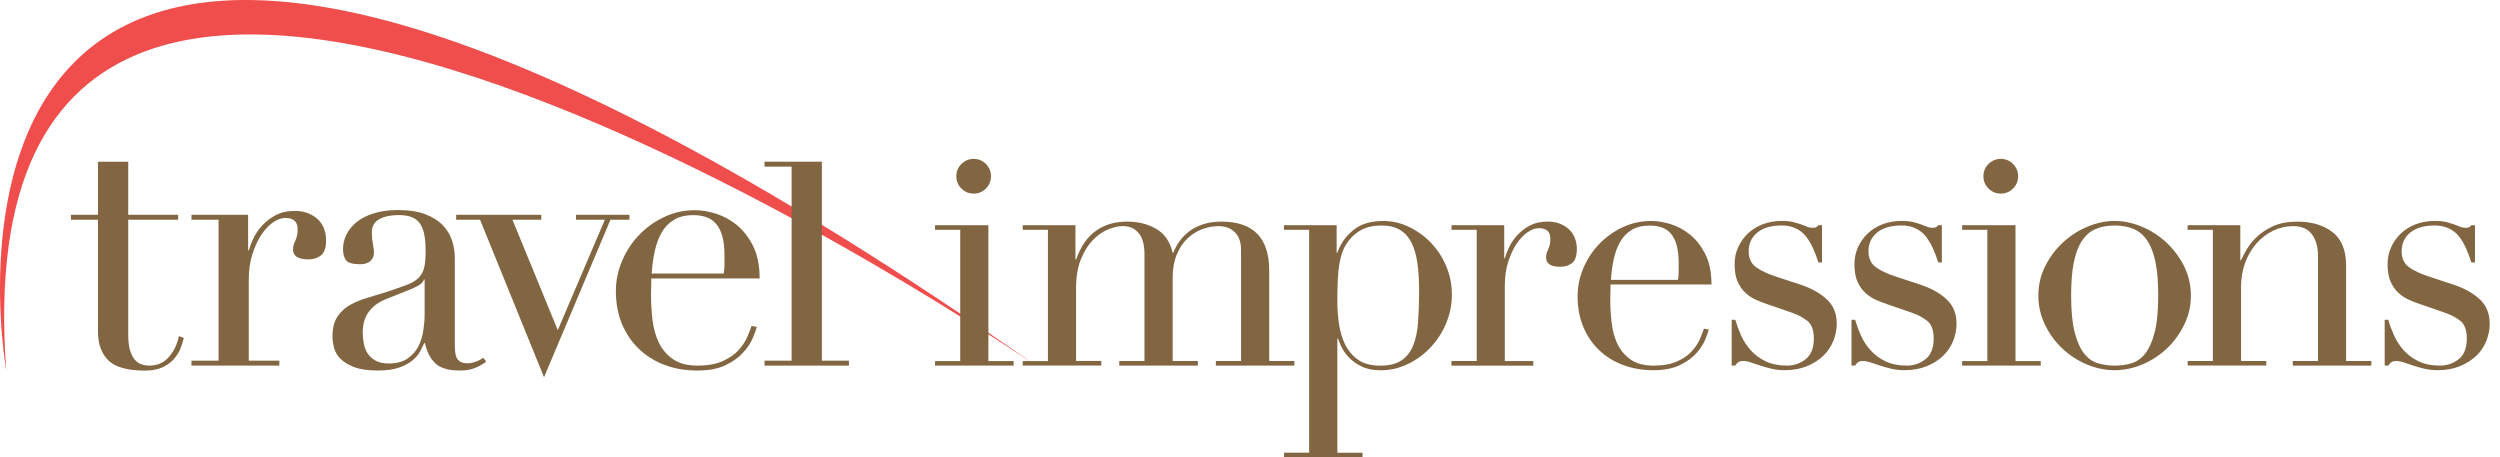
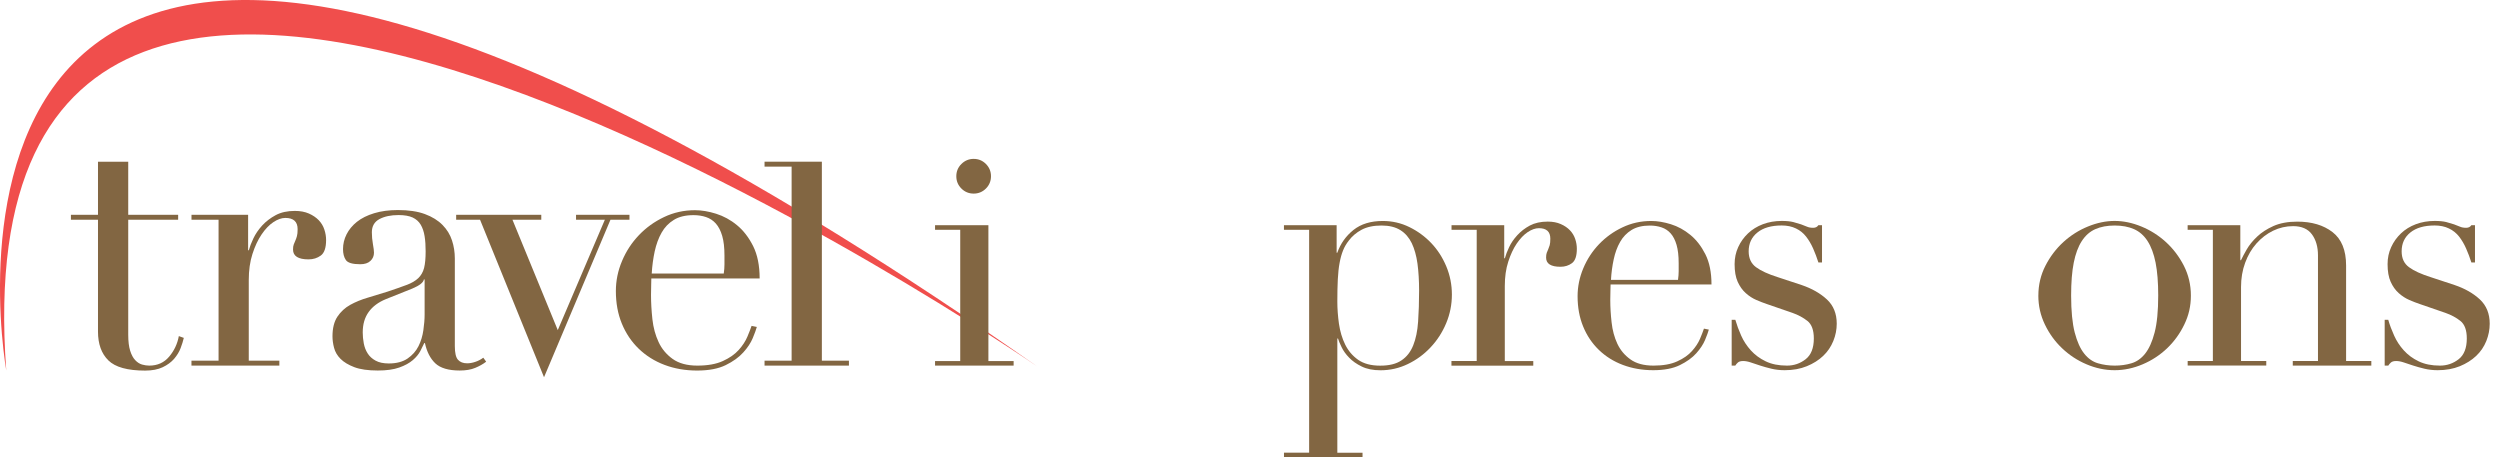
<svg xmlns="http://www.w3.org/2000/svg" width="164" height="30" viewBox="0 0 164 30" fill="none">
  <path d="M68.102 24.081C-5.831 -27.636 -0.427 19.278 0.411 24.304C-3.269 -25.166 68.102 24.081 68.102 24.081Z" fill="#F04E4C" />
  <path d="M12.562 23.661H14.338V14.414H12.562V14.09H16.276V16.419H16.322C16.384 16.19 16.484 15.928 16.623 15.637C16.761 15.345 16.954 15.064 17.198 14.794C17.445 14.525 17.741 14.299 18.085 14.114C18.432 13.928 18.851 13.836 19.341 13.836C19.694 13.836 20.002 13.893 20.264 14.008C20.526 14.124 20.74 14.27 20.909 14.445C21.076 14.622 21.202 14.825 21.277 15.057C21.354 15.288 21.392 15.517 21.392 15.748C21.392 16.254 21.277 16.593 21.045 16.763C20.814 16.933 20.547 17.015 20.238 17.015C19.563 17.015 19.223 16.799 19.223 16.37C19.223 16.231 19.236 16.121 19.27 16.036C19.3 15.951 19.334 15.866 19.375 15.784C19.411 15.699 19.45 15.604 19.478 15.493C19.509 15.388 19.524 15.234 19.524 15.034C19.524 14.54 19.254 14.296 18.717 14.296C18.47 14.296 18.211 14.389 17.933 14.573C17.656 14.758 17.399 15.026 17.16 15.38C16.921 15.732 16.72 16.162 16.561 16.66C16.399 17.159 16.319 17.732 16.319 18.377V23.658H18.326V23.982H12.56V23.658L12.562 23.661Z" fill="#826642" />
  <path d="M31.888 23.73C31.69 23.884 31.451 24.018 31.173 24.133C30.898 24.249 30.559 24.306 30.158 24.306C29.421 24.306 28.886 24.146 28.555 23.833C28.226 23.519 27.999 23.077 27.876 22.507H27.83C27.768 22.645 27.683 22.818 27.575 23.026C27.467 23.234 27.303 23.434 27.079 23.625C26.856 23.817 26.56 23.979 26.19 24.11C25.823 24.241 25.352 24.306 24.784 24.306C24.139 24.306 23.623 24.231 23.24 24.085C22.857 23.938 22.556 23.758 22.34 23.542C22.125 23.326 21.983 23.085 21.914 22.815C21.844 22.548 21.811 22.296 21.811 22.065C21.811 21.528 21.919 21.096 22.135 20.772C22.351 20.448 22.631 20.191 22.975 19.998C23.322 19.808 23.705 19.649 24.129 19.526C24.55 19.402 24.977 19.271 25.409 19.135C25.918 18.965 26.337 18.819 26.666 18.695C26.994 18.575 27.254 18.423 27.439 18.246C27.622 18.071 27.75 17.848 27.82 17.578C27.889 17.308 27.922 16.943 27.922 16.483C27.922 16.113 27.902 15.784 27.853 15.491C27.807 15.198 27.722 14.949 27.599 14.74C27.475 14.532 27.298 14.376 27.069 14.268C26.838 14.162 26.529 14.108 26.146 14.108C25.64 14.108 25.221 14.196 24.89 14.373C24.561 14.55 24.394 14.838 24.394 15.236C24.394 15.499 24.417 15.756 24.463 16.01C24.509 16.264 24.533 16.452 24.533 16.575C24.533 16.789 24.456 16.971 24.301 17.115C24.147 17.262 23.924 17.334 23.633 17.334C23.127 17.334 22.811 17.241 22.687 17.056C22.561 16.871 22.502 16.632 22.502 16.341C22.502 16.002 22.579 15.681 22.734 15.373C22.888 15.067 23.114 14.792 23.412 14.553C23.713 14.314 24.088 14.126 24.543 13.988C24.998 13.849 25.514 13.779 26.1 13.779C26.807 13.779 27.398 13.867 27.876 14.044C28.354 14.221 28.737 14.46 29.03 14.758C29.323 15.056 29.529 15.396 29.652 15.774C29.775 16.149 29.837 16.544 29.837 16.961V22.705C29.837 23.149 29.906 23.45 30.045 23.602C30.184 23.756 30.384 23.833 30.644 23.833C30.813 23.833 30.991 23.802 31.173 23.74C31.358 23.681 31.536 23.589 31.705 23.465L31.888 23.72V23.73ZM27.853 18.333H27.807C27.776 18.531 27.521 18.732 27.043 18.932L25.314 19.623C24.823 19.824 24.445 20.104 24.186 20.464C23.924 20.826 23.795 21.273 23.795 21.813C23.795 22.044 23.818 22.283 23.864 22.527C23.911 22.774 23.995 22.992 24.119 23.185C24.24 23.378 24.414 23.535 24.638 23.658C24.861 23.781 25.149 23.843 25.504 23.843C26.01 23.843 26.421 23.735 26.738 23.519C27.051 23.303 27.29 23.034 27.452 22.712C27.614 22.389 27.719 22.039 27.773 21.661C27.827 21.286 27.855 20.942 27.855 20.636V18.331L27.853 18.333Z" fill="#826642" />
  <path d="M29.926 14.09H35.508V14.414H33.617L36.59 21.656L39.679 14.414H37.788V14.09H41.293V14.414H40.047L35.688 24.747L31.491 14.414H29.924V14.09H29.926Z" fill="#826642" />
  <path d="M42.727 18.263C42.727 18.418 42.722 18.574 42.717 18.736C42.709 18.898 42.707 19.101 42.707 19.348C42.707 19.857 42.737 20.386 42.797 20.939C42.858 21.494 42.994 21.992 43.203 22.437C43.408 22.884 43.717 23.251 44.123 23.544C44.531 23.837 45.074 23.984 45.749 23.984C46.425 23.984 46.983 23.884 47.422 23.683C47.859 23.483 48.206 23.241 48.461 22.956C48.715 22.673 48.903 22.383 49.026 22.092C49.149 21.799 49.242 21.563 49.303 21.378L49.648 21.447C49.602 21.614 49.514 21.859 49.383 22.175C49.252 22.491 49.044 22.807 48.759 23.12C48.476 23.436 48.09 23.714 47.607 23.951C47.122 24.189 46.497 24.308 45.729 24.308C44.96 24.308 44.248 24.184 43.596 23.938C42.94 23.691 42.378 23.336 41.9 22.876C41.422 22.414 41.054 21.864 40.792 21.226C40.53 20.589 40.401 19.877 40.401 19.093C40.401 18.418 40.535 17.76 40.805 17.122C41.072 16.485 41.442 15.919 41.913 15.426C42.38 14.935 42.93 14.54 43.562 14.239C44.192 13.938 44.868 13.789 45.59 13.789C46.022 13.789 46.482 13.866 46.973 14.02C47.464 14.175 47.923 14.421 48.345 14.771C48.766 15.115 49.118 15.573 49.406 16.143C49.689 16.714 49.833 17.42 49.833 18.266H42.73L42.727 18.263ZM47.479 17.942C47.51 17.726 47.525 17.526 47.525 17.341V16.765C47.525 16.243 47.476 15.812 47.376 15.472C47.276 15.133 47.137 14.866 46.96 14.665C46.782 14.465 46.567 14.324 46.315 14.239C46.063 14.154 45.788 14.113 45.495 14.113C44.973 14.113 44.541 14.216 44.205 14.424C43.866 14.632 43.596 14.912 43.398 15.267C43.197 15.621 43.051 16.027 42.948 16.49C42.848 16.953 42.784 17.436 42.753 17.945H47.481L47.479 17.942Z" fill="#826642" />
  <path d="M50.154 23.66H51.93V10.931H50.154V10.607H53.914V23.66H55.69V23.984H50.154V23.66Z" fill="#826642" />
  <path d="M11.732 22.046C11.639 22.555 11.429 23.002 11.097 23.396C10.766 23.789 10.331 23.984 9.794 23.984C9.64 23.984 9.483 23.961 9.321 23.915C9.159 23.869 9.01 23.773 8.872 23.627C8.733 23.483 8.622 23.275 8.538 23.005C8.453 22.735 8.412 22.386 8.412 21.956V14.416H11.686V14.093H8.412V10.61H6.428V14.093H4.652V14.416H6.428V21.751C6.428 22.566 6.654 23.195 7.109 23.642C7.561 24.087 8.365 24.311 9.519 24.311C9.982 24.311 10.365 24.236 10.673 24.09C10.979 23.943 11.231 23.761 11.424 23.537C11.614 23.313 11.758 23.079 11.85 22.833C11.943 22.586 12.012 22.365 12.058 22.165L11.735 22.049L11.732 22.046Z" fill="#826642" />
  <path d="M61.339 23.686H62.991V15.074H61.339V14.774H64.839V23.684H66.494V23.982H61.339V23.684V23.686ZM62.734 11.561C62.734 11.248 62.845 10.978 63.068 10.757C63.292 10.536 63.559 10.423 63.873 10.423C64.186 10.423 64.456 10.533 64.677 10.757C64.898 10.978 65.009 11.248 65.009 11.561C65.009 11.875 64.898 12.145 64.677 12.368C64.454 12.589 64.186 12.7 63.873 12.7C63.559 12.7 63.289 12.589 63.068 12.368C62.845 12.147 62.734 11.877 62.734 11.561Z" fill="#826642" />
-   <path d="M67.092 23.686H68.745V15.074H67.092V14.774H70.549V17.027H70.593C70.893 16.169 71.325 15.539 71.893 15.139C72.456 14.738 73.139 14.537 73.941 14.537C74.658 14.537 75.29 14.694 75.843 15.01C76.393 15.326 76.755 15.848 76.927 16.578H76.971C77.069 16.321 77.205 16.069 77.377 15.825C77.549 15.583 77.763 15.362 78.022 15.169C78.279 14.977 78.585 14.822 78.934 14.709C79.284 14.596 79.682 14.537 80.124 14.537C82.214 14.537 83.26 15.604 83.26 17.737V23.683H84.912V23.984H79.76V23.683H81.412V16.382C81.412 15.897 81.281 15.516 81.016 15.244C80.749 14.971 80.389 14.835 79.932 14.835C79.574 14.835 79.215 14.905 78.857 15.038C78.5 15.174 78.176 15.38 77.891 15.65C77.603 15.922 77.372 16.272 77.195 16.701C77.017 17.133 76.927 17.631 76.927 18.204V23.681H78.58V23.982H73.425V23.681H75.077V16.68C75.077 16.051 74.949 15.586 74.692 15.285C74.435 14.984 74.09 14.833 73.661 14.833C73.36 14.833 73.031 14.91 72.672 15.059C72.314 15.21 71.98 15.447 71.675 15.768C71.366 16.089 71.107 16.508 70.901 17.022C70.693 17.539 70.59 18.168 70.59 18.911V23.678H72.243V23.979H67.09V23.681L67.092 23.686Z" fill="#826642" />
  <path d="M84.227 29.697H85.879V15.074H84.227V14.774H87.683V16.578H87.727C87.94 15.976 88.295 15.478 88.788 15.085C89.282 14.691 89.924 14.496 90.71 14.496C91.325 14.496 91.905 14.627 92.45 14.894C92.993 15.159 93.473 15.509 93.889 15.945C94.306 16.382 94.635 16.894 94.879 17.48C95.123 18.066 95.244 18.683 95.244 19.328C95.244 19.973 95.118 20.613 94.868 21.206C94.619 21.8 94.28 22.327 93.848 22.784C93.419 23.244 92.921 23.609 92.355 23.881C91.79 24.154 91.191 24.29 90.561 24.29C90.073 24.29 89.662 24.208 89.328 24.043C88.991 23.879 88.716 23.686 88.503 23.462C88.287 23.241 88.123 23.013 88.01 22.776C87.894 22.54 87.817 22.35 87.773 22.206H87.729V29.7H89.382V30H84.229V29.7L84.227 29.697ZM93.093 19.068C93.093 18.41 93.057 17.819 92.987 17.297C92.915 16.776 92.79 16.328 92.612 15.953C92.432 15.583 92.183 15.295 91.862 15.095C91.54 14.894 91.129 14.794 90.628 14.794C90.099 14.794 89.662 14.889 89.317 15.074C88.973 15.259 88.696 15.496 88.48 15.784C88.323 15.984 88.197 16.197 88.105 16.429C88.012 16.657 87.935 16.93 87.878 17.243C87.819 17.557 87.781 17.919 87.76 18.328C87.74 18.736 87.729 19.22 87.729 19.777C87.729 20.25 87.765 20.738 87.835 21.239C87.909 21.741 88.043 22.195 88.243 22.602C88.444 23.01 88.727 23.344 89.091 23.601C89.456 23.858 89.939 23.987 90.538 23.987C91.137 23.987 91.592 23.874 91.934 23.642C92.278 23.414 92.535 23.085 92.707 22.655C92.879 22.226 92.987 21.707 93.028 21.098C93.07 20.489 93.093 19.813 93.093 19.068Z" fill="#826642" />
  <path d="M95.22 23.683H96.872V15.074H95.22V14.774H98.677V16.942H98.72C98.777 16.729 98.869 16.485 98.998 16.213C99.126 15.94 99.306 15.678 99.535 15.429C99.764 15.18 100.039 14.966 100.36 14.794C100.681 14.624 101.072 14.537 101.529 14.537C101.858 14.537 102.146 14.591 102.387 14.699C102.629 14.804 102.832 14.943 102.989 15.108C103.146 15.272 103.261 15.462 103.333 15.676C103.405 15.891 103.441 16.105 103.441 16.321C103.441 16.791 103.333 17.107 103.12 17.264C102.907 17.421 102.655 17.5 102.369 17.5C101.737 17.5 101.424 17.3 101.424 16.899C101.424 16.77 101.437 16.668 101.465 16.588C101.493 16.508 101.527 16.431 101.563 16.352C101.598 16.272 101.629 16.184 101.66 16.084C101.688 15.984 101.701 15.84 101.701 15.655C101.701 15.198 101.452 14.969 100.951 14.969C100.722 14.969 100.478 15.054 100.218 15.226C99.962 15.398 99.722 15.65 99.499 15.976C99.275 16.305 99.09 16.703 98.941 17.169C98.79 17.634 98.715 18.166 98.715 18.767V23.686H100.583V23.987H95.215V23.686L95.22 23.683Z" fill="#826642" />
  <path d="M105.654 18.659C105.654 18.803 105.649 18.95 105.644 19.101C105.636 19.25 105.634 19.441 105.634 19.669C105.634 20.142 105.662 20.636 105.721 21.15C105.777 21.664 105.903 22.131 106.096 22.545C106.291 22.961 106.574 23.303 106.957 23.576C107.335 23.848 107.839 23.984 108.471 23.984C109.103 23.984 109.619 23.892 110.028 23.704C110.437 23.519 110.758 23.293 110.994 23.028C111.231 22.764 111.406 22.496 111.521 22.224C111.637 21.951 111.722 21.73 111.778 21.558L112.099 21.622C112.058 21.782 111.973 22.005 111.853 22.298C111.732 22.591 111.537 22.884 111.274 23.177C111.01 23.473 110.65 23.73 110.2 23.951C109.751 24.172 109.165 24.285 108.45 24.285C107.736 24.285 107.073 24.169 106.464 23.941C105.855 23.712 105.33 23.383 104.886 22.954C104.441 22.524 104.097 22.013 103.855 21.419C103.611 20.826 103.49 20.163 103.49 19.433C103.49 18.803 103.616 18.192 103.865 17.598C104.115 17.004 104.459 16.477 104.896 16.02C105.333 15.563 105.844 15.193 106.433 14.915C107.021 14.635 107.648 14.496 108.322 14.496C108.723 14.496 109.152 14.568 109.609 14.709C110.069 14.853 110.493 15.085 110.886 15.408C111.28 15.73 111.609 16.156 111.876 16.686C112.141 17.215 112.274 17.873 112.274 18.662H105.659L105.654 18.659ZM110.077 18.359C110.105 18.158 110.121 17.973 110.121 17.801V17.264C110.121 16.778 110.074 16.377 109.982 16.061C109.889 15.745 109.761 15.496 109.596 15.311C109.432 15.126 109.229 14.992 108.995 14.915C108.759 14.835 108.504 14.797 108.232 14.797C107.746 14.797 107.345 14.894 107.029 15.087C106.715 15.283 106.464 15.542 106.279 15.871C106.091 16.2 105.952 16.58 105.86 17.009C105.767 17.439 105.705 17.891 105.68 18.361H110.079L110.077 18.359Z" fill="#826642" />
  <path d="M113.6 20.977H113.837C113.937 21.321 114.065 21.668 114.222 22.018C114.379 22.37 114.592 22.691 114.854 22.984C115.119 23.277 115.445 23.519 115.831 23.704C116.219 23.891 116.684 23.984 117.226 23.984C117.684 23.984 118.092 23.845 118.45 23.565C118.807 23.287 118.987 22.832 118.987 22.203C118.987 21.661 118.848 21.275 118.568 21.054C118.288 20.833 117.961 20.658 117.591 20.527L115.916 19.949C115.702 19.877 115.469 19.787 115.217 19.679C114.967 19.571 114.734 19.42 114.52 19.227C114.304 19.034 114.13 18.788 113.993 18.487C113.857 18.186 113.79 17.801 113.79 17.328C113.79 16.927 113.868 16.554 114.027 16.21C114.184 15.866 114.399 15.567 114.672 15.308C114.944 15.051 115.271 14.85 115.648 14.707C116.029 14.565 116.44 14.493 116.882 14.493C117.196 14.493 117.45 14.519 117.643 14.568C117.835 14.619 118.005 14.668 118.149 14.717C118.293 14.768 118.419 14.817 118.534 14.868C118.65 14.92 118.784 14.943 118.943 14.943C119.102 14.943 119.213 14.886 119.287 14.771H119.524V17.217H119.287C119.187 16.904 119.072 16.598 118.943 16.305C118.812 16.012 118.66 15.75 118.48 15.521C118.303 15.292 118.08 15.113 117.815 14.987C117.55 14.858 117.239 14.791 116.882 14.791C116.196 14.791 115.661 14.945 115.284 15.254C114.903 15.562 114.713 15.973 114.713 16.487C114.713 16.945 114.875 17.292 115.196 17.528C115.517 17.765 115.993 17.983 116.625 18.183L118.193 18.7C118.863 18.929 119.416 19.245 119.845 19.643C120.277 20.044 120.49 20.576 120.49 21.234C120.49 21.619 120.416 22 120.264 22.372C120.112 22.745 119.891 23.072 119.598 23.349C119.305 23.627 118.946 23.853 118.524 24.025C118.103 24.197 117.62 24.285 117.075 24.285C116.759 24.285 116.471 24.251 116.204 24.187C115.939 24.123 115.695 24.056 115.476 23.984C115.253 23.912 115.05 23.845 114.865 23.781C114.68 23.717 114.505 23.683 114.351 23.683C114.196 23.683 114.076 23.717 114.006 23.781C113.934 23.845 113.878 23.912 113.834 23.984H113.598V20.977H113.6Z" fill="#826642" />
-   <path d="M121.459 20.977H121.696C121.796 21.321 121.924 21.668 122.081 22.018C122.238 22.37 122.449 22.691 122.713 22.984C122.978 23.277 123.304 23.519 123.692 23.704C124.078 23.891 124.543 23.984 125.088 23.984C125.545 23.984 125.954 23.845 126.311 23.565C126.668 23.287 126.848 22.832 126.848 22.203C126.848 21.661 126.709 21.275 126.429 21.054C126.149 20.833 125.825 20.658 125.453 20.527L123.777 19.949C123.564 19.877 123.33 19.787 123.081 19.679C122.831 19.571 122.598 19.42 122.382 19.227C122.168 19.034 121.991 18.788 121.855 18.487C121.719 18.186 121.652 17.801 121.652 17.328C121.652 16.927 121.732 16.554 121.888 16.21C122.045 15.866 122.258 15.567 122.531 15.308C122.803 15.051 123.13 14.85 123.507 14.707C123.888 14.565 124.299 14.493 124.741 14.493C125.057 14.493 125.311 14.519 125.504 14.568C125.697 14.619 125.867 14.668 126.008 14.717C126.152 14.768 126.28 14.817 126.396 14.868C126.509 14.92 126.645 14.943 126.805 14.943C126.964 14.943 127.074 14.886 127.149 14.771H127.385V17.217H127.149C127.049 16.904 126.936 16.598 126.805 16.305C126.673 16.012 126.519 15.75 126.342 15.521C126.162 15.292 125.941 15.113 125.676 14.987C125.412 14.858 125.101 14.791 124.741 14.791C124.055 14.791 123.52 14.945 123.14 15.254C122.762 15.562 122.572 15.973 122.572 16.487C122.572 16.945 122.734 17.292 123.055 17.528C123.376 17.765 123.852 17.983 124.484 18.183L126.052 18.7C126.725 18.929 127.275 19.245 127.704 19.643C128.133 20.044 128.349 20.576 128.349 21.234C128.349 21.619 128.274 22 128.123 22.372C127.974 22.745 127.75 23.072 127.46 23.349C127.167 23.627 126.807 23.853 126.386 24.025C125.964 24.197 125.481 24.285 124.936 24.285C124.62 24.285 124.332 24.251 124.065 24.187C123.8 24.123 123.556 24.056 123.338 23.984C123.114 23.912 122.911 23.845 122.724 23.781C122.538 23.717 122.366 23.683 122.21 23.683C122.053 23.683 121.937 23.717 121.865 23.781C121.793 23.845 121.737 23.912 121.693 23.984H121.457V20.977H121.459Z" fill="#826642" />
-   <path d="M128.716 23.684H130.369V15.074H128.716V14.774H132.217V23.684H133.872V23.984H128.716V23.684ZM130.112 11.561C130.112 11.248 130.222 10.978 130.446 10.757C130.669 10.536 130.937 10.423 131.25 10.423C131.564 10.423 131.834 10.533 132.055 10.757C132.278 10.978 132.389 11.248 132.389 11.561C132.389 11.875 132.278 12.145 132.055 12.368C131.834 12.589 131.564 12.7 131.25 12.7C130.937 12.7 130.667 12.589 130.446 12.368C130.222 12.147 130.112 11.877 130.112 11.561Z" fill="#826642" />
  <path d="M133.717 19.389C133.717 18.687 133.872 18.035 134.18 17.433C134.488 16.832 134.882 16.313 135.36 15.876C135.84 15.439 136.377 15.1 136.971 14.858C137.565 14.614 138.15 14.493 138.721 14.493C139.292 14.493 139.877 14.614 140.471 14.858C141.065 15.102 141.602 15.441 142.08 15.876C142.56 16.313 142.954 16.832 143.262 17.433C143.568 18.035 143.722 18.687 143.722 19.389C143.722 20.09 143.578 20.694 143.29 21.288C143.005 21.882 142.627 22.401 142.165 22.845C141.697 23.29 141.165 23.64 140.564 23.896C139.962 24.153 139.348 24.285 138.718 24.285C138.089 24.285 137.472 24.153 136.871 23.896C136.269 23.64 135.735 23.287 135.272 22.845C134.804 22.401 134.429 21.882 134.144 21.288C133.859 20.694 133.715 20.062 133.715 19.389H133.717ZM135.866 19.389C135.866 20.404 135.946 21.213 136.102 21.815C136.259 22.416 136.467 22.876 136.727 23.2C136.981 23.521 137.284 23.732 137.629 23.832C137.973 23.932 138.338 23.984 138.724 23.984C139.109 23.984 139.474 23.935 139.818 23.832C140.163 23.732 140.463 23.521 140.72 23.2C140.977 22.876 141.186 22.416 141.342 21.815C141.499 21.213 141.579 20.404 141.579 19.389C141.579 18.528 141.522 17.811 141.407 17.23C141.291 16.652 141.116 16.179 140.88 15.814C140.646 15.449 140.345 15.187 139.988 15.03C139.631 14.873 139.209 14.794 138.724 14.794C138.238 14.794 137.814 14.873 137.457 15.03C137.099 15.187 136.801 15.449 136.565 15.814C136.328 16.179 136.154 16.652 136.038 17.23C135.922 17.811 135.866 18.528 135.866 19.389Z" fill="#826642" />
  <path d="M143.509 23.683H145.164V15.074H143.509V14.773H146.965V17.07H147.009C147.096 16.885 147.22 16.649 147.384 16.364C147.549 16.078 147.775 15.798 148.063 15.526C148.348 15.254 148.705 15.022 149.134 14.829C149.566 14.637 150.085 14.539 150.702 14.539C151.648 14.539 152.419 14.768 153.012 15.225C153.606 15.685 153.904 16.413 153.904 17.415V23.683H155.559V23.983H150.406V23.683H152.059V16.747C152.059 16.189 151.925 15.732 151.661 15.372C151.396 15.014 150.985 14.835 150.427 14.835C149.967 14.835 149.533 14.935 149.116 15.135C148.703 15.336 148.338 15.616 148.022 15.973C147.705 16.33 147.459 16.754 147.281 17.24C147.102 17.726 147.012 18.258 147.012 18.828V23.68H148.667V23.981H143.511V23.68L143.509 23.683Z" fill="#826642" />
  <path d="M156.433 20.977H156.669C156.767 21.321 156.898 21.668 157.057 22.018C157.214 22.37 157.425 22.691 157.689 22.984C157.954 23.277 158.278 23.519 158.666 23.704C159.054 23.891 159.517 23.984 160.061 23.984C160.519 23.984 160.927 23.845 161.287 23.565C161.644 23.287 161.822 22.832 161.822 22.203C161.822 21.661 161.683 21.275 161.403 21.054C161.125 20.833 160.799 20.658 160.426 20.527L158.751 19.949C158.535 19.877 158.301 19.787 158.052 19.679C157.802 19.571 157.569 19.42 157.355 19.227C157.139 19.034 156.965 18.788 156.828 18.487C156.692 18.186 156.625 17.801 156.625 17.328C156.625 16.927 156.702 16.554 156.862 16.21C157.019 15.866 157.234 15.567 157.507 15.308C157.777 15.051 158.103 14.85 158.483 14.707C158.864 14.565 159.275 14.493 159.72 14.493C160.033 14.493 160.287 14.519 160.48 14.568C160.673 14.619 160.84 14.668 160.984 14.717C161.128 14.768 161.256 14.817 161.369 14.868C161.485 14.92 161.621 14.943 161.778 14.943C161.935 14.943 162.05 14.886 162.122 14.771H162.359V17.217H162.122C162.022 16.904 161.909 16.598 161.778 16.305C161.65 16.012 161.495 15.75 161.318 15.521C161.138 15.292 160.917 15.113 160.65 14.987C160.385 14.858 160.074 14.791 159.717 14.791C159.028 14.791 158.496 14.945 158.116 15.254C157.736 15.562 157.548 15.973 157.548 16.487C157.548 16.945 157.707 17.292 158.031 17.528C158.352 17.765 158.83 17.983 159.46 18.183L161.028 18.7C161.701 18.929 162.251 19.245 162.68 19.643C163.109 20.044 163.325 20.576 163.325 21.234C163.325 21.619 163.251 22 163.102 22.372C162.95 22.745 162.729 23.072 162.436 23.349C162.14 23.627 161.783 23.853 161.362 24.025C160.938 24.197 160.455 24.285 159.912 24.285C159.599 24.285 159.308 24.251 159.041 24.187C158.776 24.123 158.535 24.056 158.314 23.984C158.09 23.912 157.887 23.845 157.702 23.781C157.517 23.717 157.345 23.683 157.188 23.683C157.031 23.683 156.916 23.717 156.844 23.781C156.772 23.845 156.715 23.912 156.672 23.984H156.435V20.977H156.433Z" fill="#826642" />
</svg>